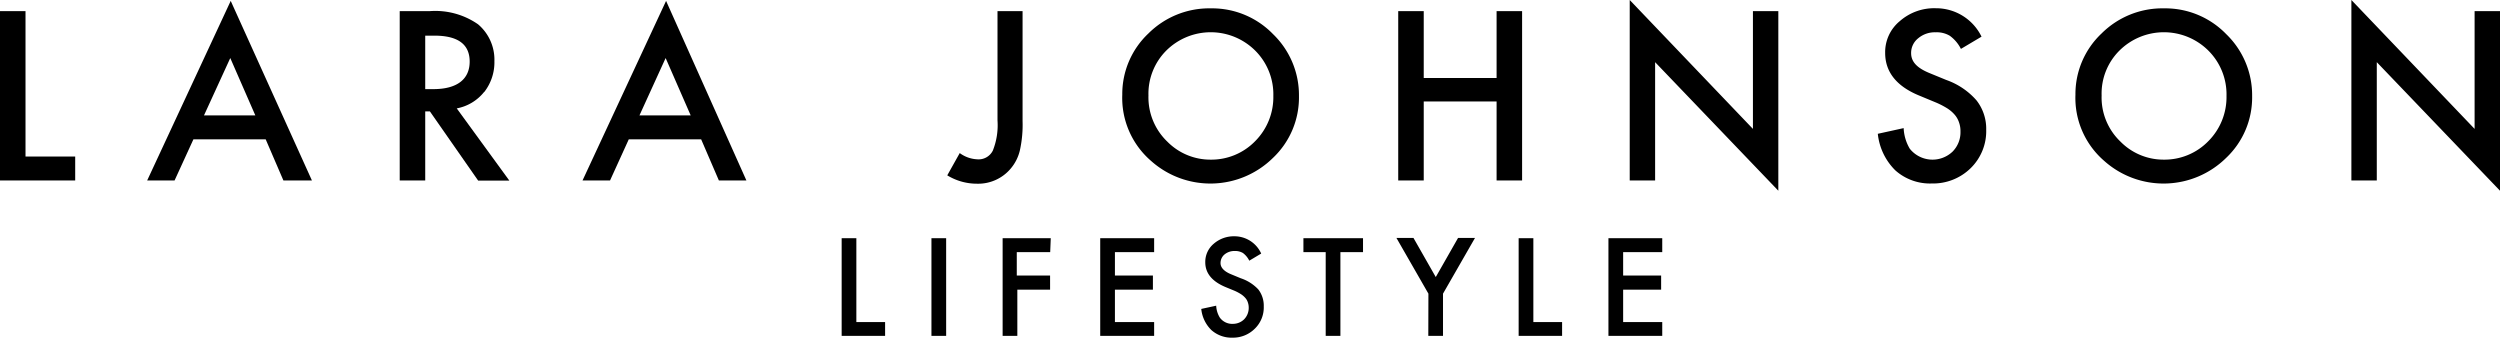
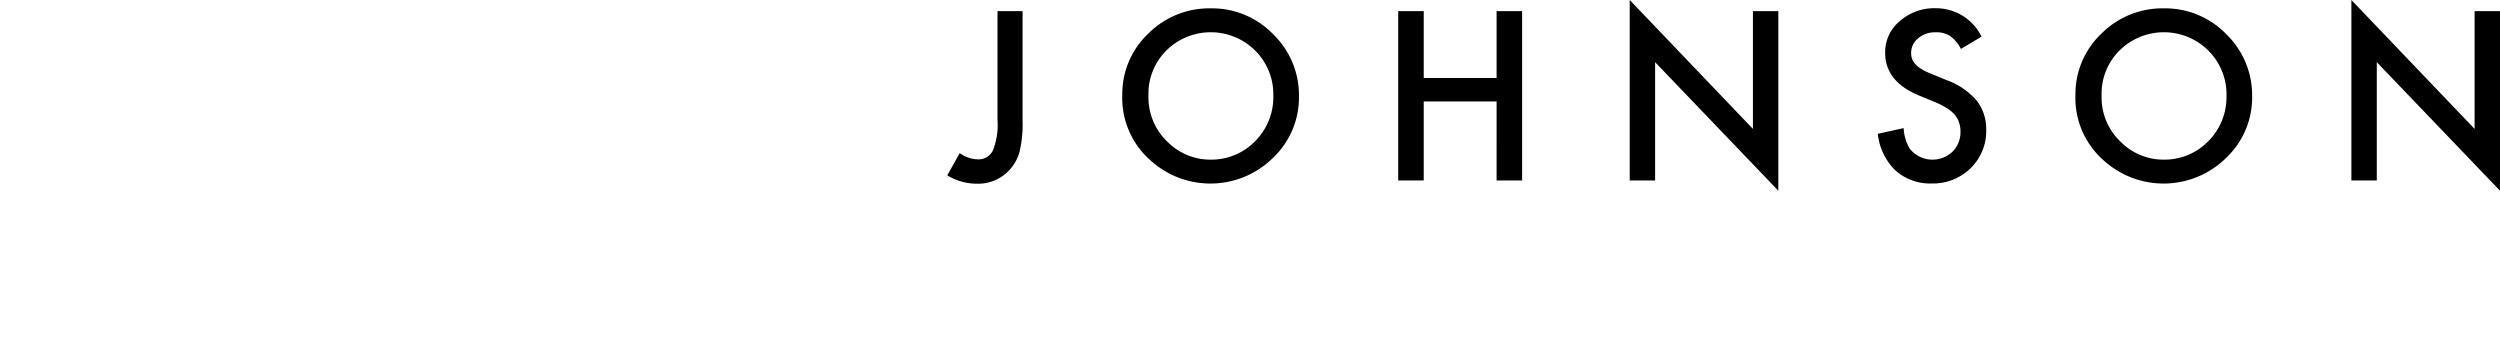
<svg xmlns="http://www.w3.org/2000/svg" viewBox="0 0 224.41 30.31">
  <g id="Layer_2" data-name="Layer 2">
    <g id="Layer_1-2" data-name="Layer 1">
-       <path d="M57.4,10.36l2.35-5.15L62,10.36Zm7.13,5.84H67L59.79.08,52.29,16.2h2.47l1.68-3.69h6.5Zm-26.36-13H39c2.11,0,3.16.78,3.16,2.33S41.07,8,38.9,8h-.73Zm5.29,5.07a4.34,4.34,0,0,0,.92-2.77,4.16,4.16,0,0,0-1.47-3.32A6.72,6.72,0,0,0,38.57,1H35.88V16.2h2.29V10h.42l4.33,6.21h2.8L41,9.73A4.11,4.11,0,0,0,43.46,8.25ZM18.31,10.36l2.36-5.15,2.25,5.15Zm7.13,5.84H28L20.71.08,13.21,16.2h2.46l1.69-3.69h6.49ZM0,1V16.2H6.75V14.05H2.29V1Z" />
      <path d="M213.35,16.2V5.58l11.06,11.54V1h-2.28V11.57L211.07,0V16.2ZM190.24,4.55a5.66,5.66,0,0,1,8,0,5.55,5.55,0,0,1,1.62,4.06,5.6,5.6,0,0,1-1.64,4.07,5.48,5.48,0,0,1-4,1.65,5.42,5.42,0,0,1-3.88-1.62,5.47,5.47,0,0,1-1.69-4.14A5.44,5.44,0,0,1,190.24,4.55Zm-1.36,9.89a8,8,0,0,0,10.94-.26,7.46,7.46,0,0,0,2.34-5.55,7.61,7.61,0,0,0-2.33-5.57A7.61,7.61,0,0,0,194.27.75,7.73,7.73,0,0,0,188.65,3a7.47,7.47,0,0,0-2.35,5.5A7.46,7.46,0,0,0,188.88,14.44ZM173.78.74a4.68,4.68,0,0,0-3.25,1.16,3.6,3.6,0,0,0-1.31,2.85c0,1.69,1,3,3.11,3.85l1.47.61a7.35,7.35,0,0,1,1,.52,3,3,0,0,1,.67.58,2,2,0,0,1,.38.68,2.3,2.3,0,0,1,.13.81,2.46,2.46,0,0,1-.71,1.81,2.61,2.61,0,0,1-3.84-.26,3.93,3.93,0,0,1-.55-1.85l-2.32.51a5.39,5.39,0,0,0,1.58,3.29,4.67,4.67,0,0,0,3.26,1.17,4.82,4.82,0,0,0,3.49-1.37,4.65,4.65,0,0,0,1.4-3.46A4.12,4.12,0,0,0,177.41,9a6.45,6.45,0,0,0-2.7-1.82l-1.51-.62c-1.1-.45-1.65-1-1.65-1.79a1.67,1.67,0,0,1,.63-1.33,2.31,2.31,0,0,1,1.58-.54,2.28,2.28,0,0,1,1.26.31,3.26,3.26,0,0,1,1,1.18l1.85-1.1A4.54,4.54,0,0,0,173.78.74ZM148.57,16.2V5.58l11.06,11.54V1h-2.28V11.57L146.29,0V16.2ZM127.8,1h-2.29V16.2h2.29V9.11h6.54V16.2h2.29V1h-2.29V7H127.8ZM104.68,4.55a5.66,5.66,0,0,1,8,0,5.55,5.55,0,0,1,1.62,4.06,5.6,5.6,0,0,1-1.64,4.07,5.48,5.48,0,0,1-4,1.65,5.42,5.42,0,0,1-3.88-1.62,5.51,5.51,0,0,1-1.69-4.14A5.48,5.48,0,0,1,104.68,4.55Zm-1.36,9.89a8,8,0,0,0,10.94-.26,7.46,7.46,0,0,0,2.34-5.55,7.61,7.61,0,0,0-2.33-5.57A7.61,7.61,0,0,0,108.71.75,7.73,7.73,0,0,0,103.09,3a7.47,7.47,0,0,0-2.35,5.5A7.46,7.46,0,0,0,103.32,14.44ZM89.54,1v9.81a6.16,6.16,0,0,1-.42,2.71,1.43,1.43,0,0,1-1.41.78,2.86,2.86,0,0,1-1.56-.56l-1.12,2a5.09,5.09,0,0,0,2.68.75,3.81,3.81,0,0,0,3-1.34,3.9,3.9,0,0,0,.84-1.66,10.61,10.61,0,0,0,.24-2.63V1Z" />
-       <path d="M149.21,21.38h-4.83v8.77h4.83V28.91H145.7V26h3.41V24.73H145.7v-2.1h3.51Zm-12.89,0v8.77h3.9V28.91h-2.58V21.38Zm-8.11,8.77h1.32V26.36l2.87-5h-1.52l-2,3.51-2-3.51h-1.53l2.87,5Zm-5.86-7.52V21.38H117v1.25h2v7.52h1.32V22.63Zm-11.52-1.42a2.75,2.75,0,0,0-1.88.67,2.12,2.12,0,0,0-.76,1.66q0,1.46,1.8,2.22l.85.35a4.05,4.05,0,0,1,.56.3,1.9,1.9,0,0,1,.39.34,1.09,1.09,0,0,1,.22.39,1.4,1.4,0,0,1,.08.47,1.46,1.46,0,0,1-.41,1.05,1.43,1.43,0,0,1-1,.41,1.37,1.37,0,0,1-1.19-.57,2.24,2.24,0,0,1-.32-1.06l-1.34.29a3.08,3.08,0,0,0,.91,1.9,2.72,2.72,0,0,0,1.89.68,2.76,2.76,0,0,0,2-.8,2.65,2.65,0,0,0,.81-2,2.38,2.38,0,0,0-.49-1.53,3.78,3.78,0,0,0-1.57-1l-.87-.36c-.64-.26-.95-.61-.95-1a1,1,0,0,1,.36-.78,1.39,1.39,0,0,1,.91-.31,1.37,1.37,0,0,1,.74.18,1.92,1.92,0,0,1,.57.69l1.07-.64A2.63,2.63,0,0,0,110.83,21.21Zm-7.23.17H98.76v8.77h4.84V28.91h-3.52V26h3.41V24.73h-3.41v-2.1h3.52Zm-9.28,0H90v8.77h1.32V26h2.94V24.73H91.27v-2.1h3Zm-10.71,0v8.77h1.32V21.38Zm-8.06,0v8.77h3.9V28.91H76.87V21.38Z" />
    </g>
  </g>
</svg>